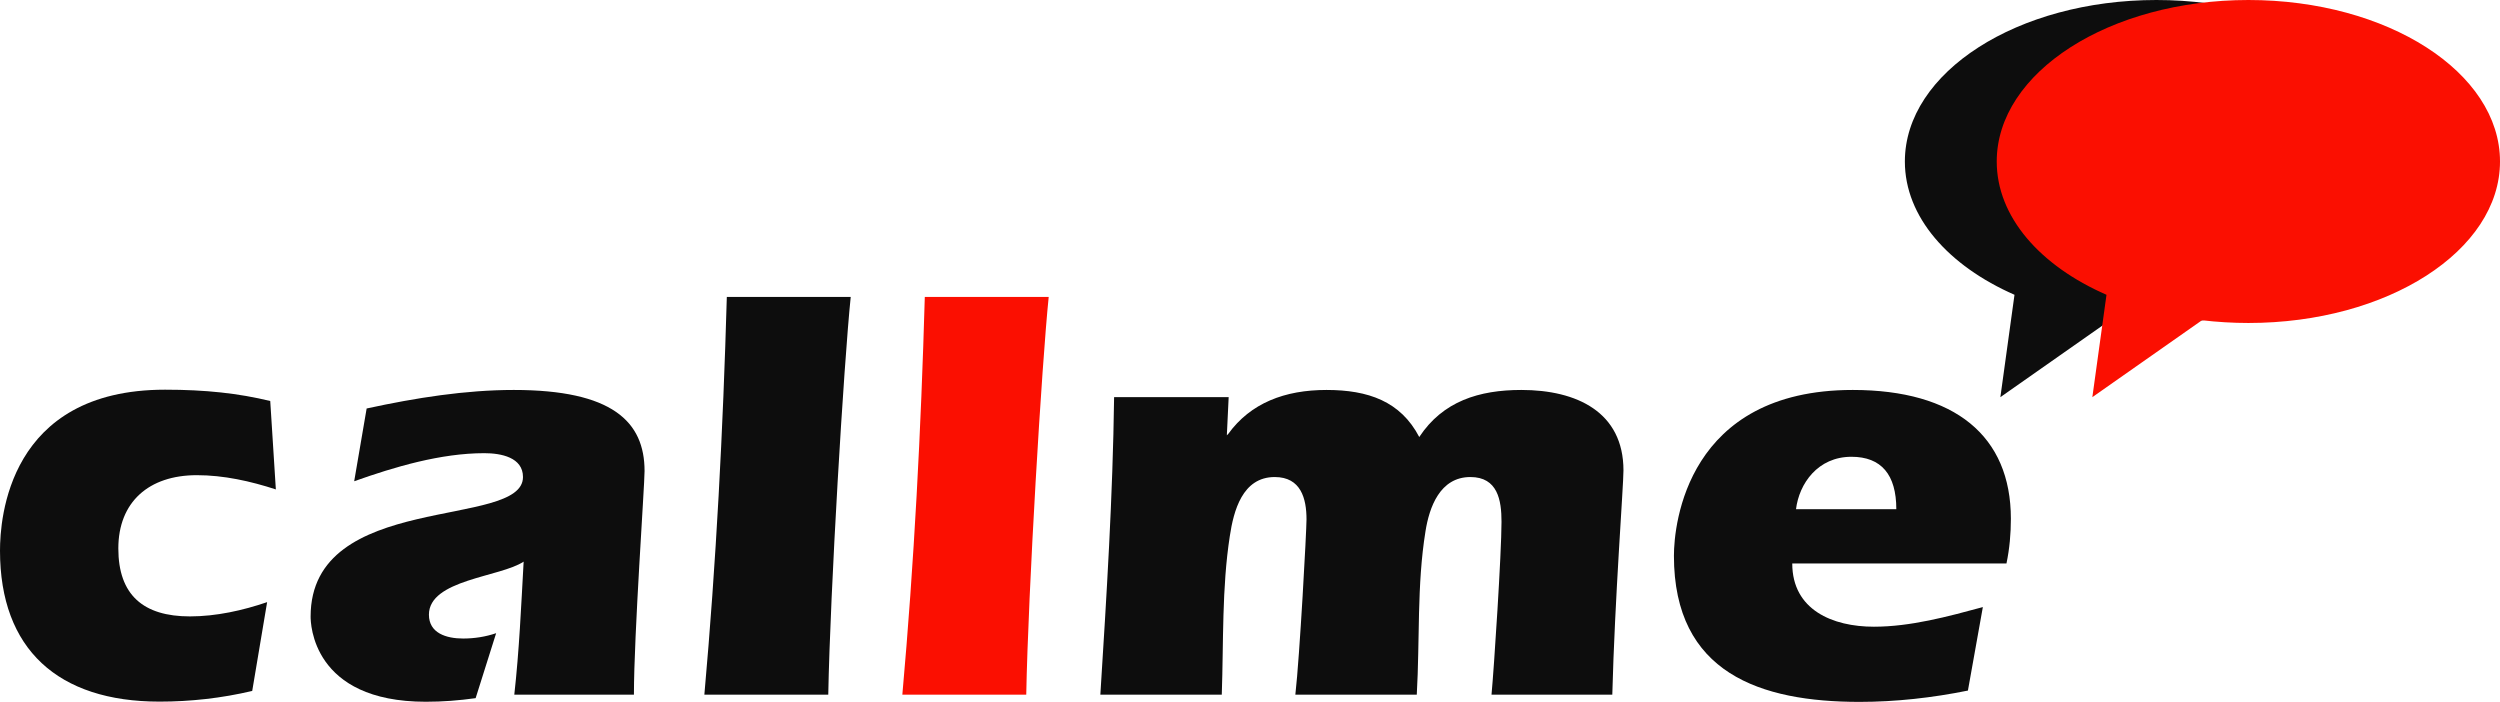
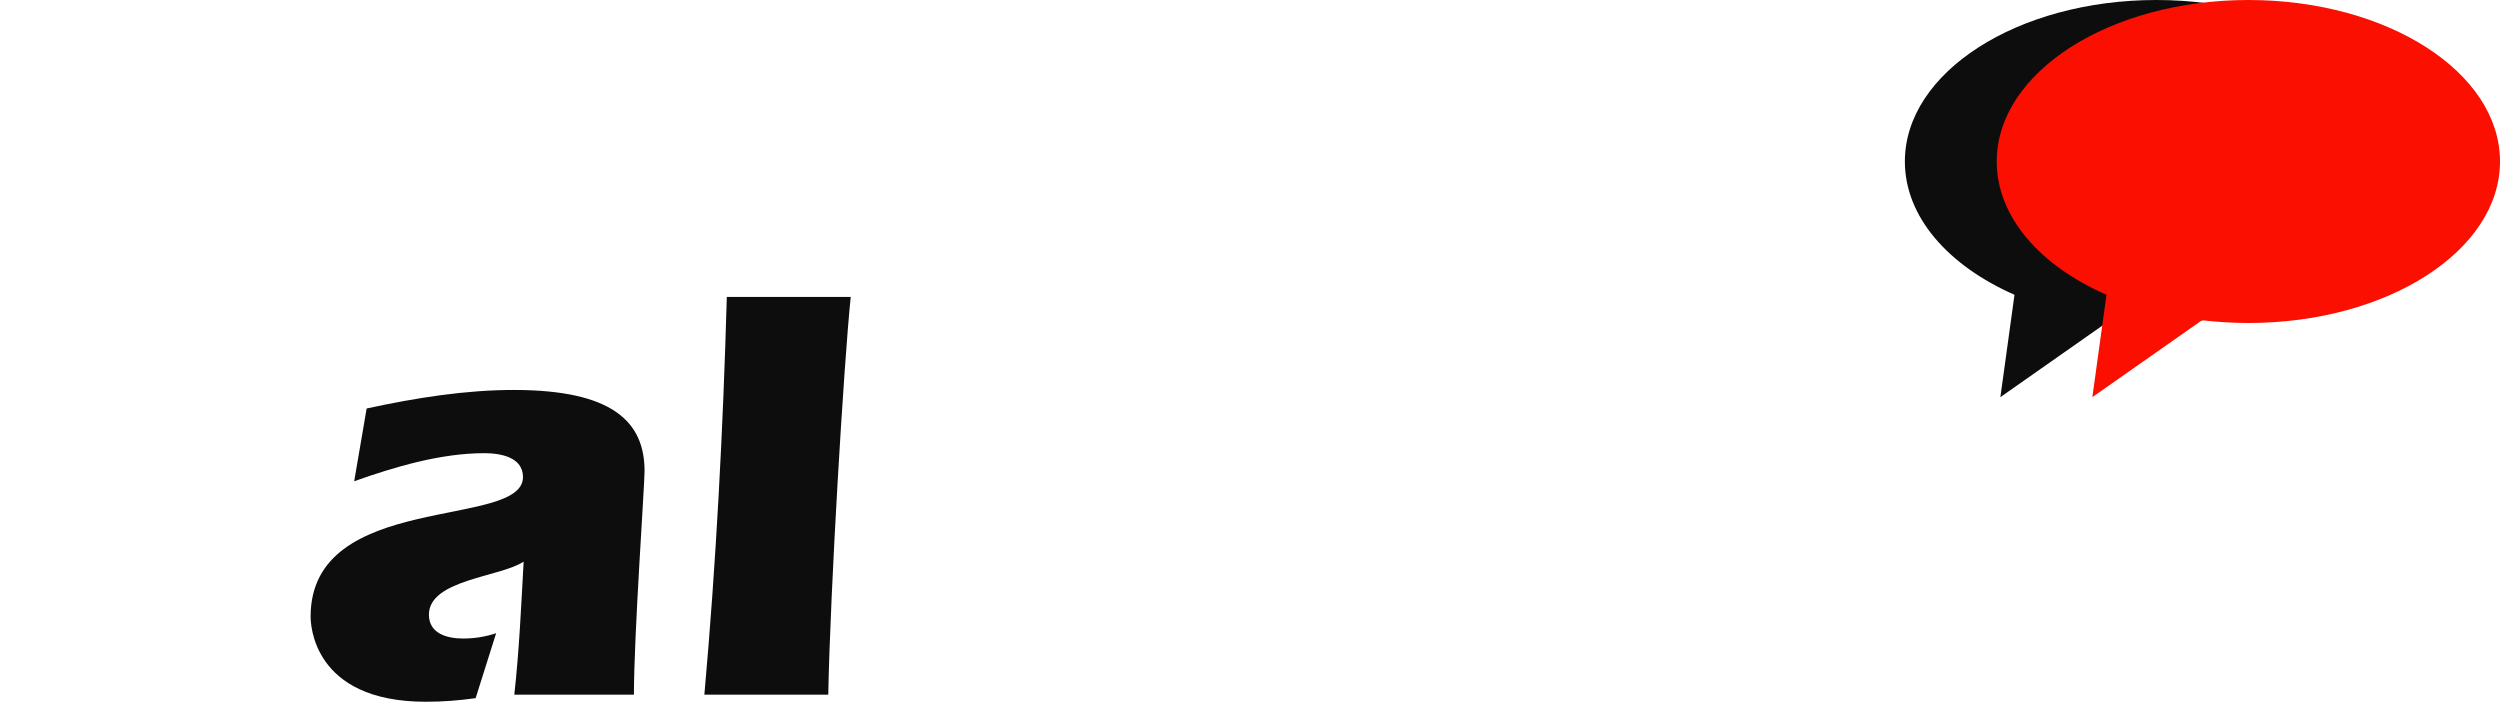
<svg xmlns="http://www.w3.org/2000/svg" width="114" height="32" viewBox="0 0 114 32" fill="none">
  <g clip-path="url(#clip0_1859_15491)">
-     <path d="M12.584 22.319C11.418 21.939 10.2 21.668 8.975 21.668C6.786 21.668 5.396 22.891 5.396 25.01C5.396 27.128 6.532 28.108 8.661 28.108C9.856 28.108 11.075 27.836 12.181 27.457L11.501 31.507C10.111 31.836 8.691 31.994 7.271 31.994C2.645 31.994 0 29.604 0 25.112C0 23.673 0.367 17.77 7.525 17.77C9.371 17.77 10.874 17.934 12.323 18.286L12.578 22.308L12.584 22.319Z" fill="#0D0D0D" />
    <path d="M16.725 18.626C18.968 18.138 21.239 17.782 23.428 17.782C27.913 17.782 29.392 19.22 29.392 21.481C29.392 22.16 28.907 28.958 28.907 31.677H23.452C23.677 29.666 23.765 27.627 23.878 25.61C22.825 26.318 19.559 26.426 19.559 28.029C19.559 28.873 20.352 29.117 21.121 29.117C21.63 29.117 22.145 29.037 22.624 28.873L21.689 31.836C20.92 31.943 20.186 32 19.417 32C14.223 32 14.164 28.409 14.164 28.114C14.164 22.376 23.848 24.143 23.848 21.753C23.848 20.858 22.854 20.665 22.085 20.665C20.098 20.665 17.997 21.288 16.151 21.945L16.719 18.626H16.725Z" fill="#0D0D0D" />
    <path d="M38.793 13.539C38.479 16.586 37.858 26.919 37.769 31.677H32.119C32.658 25.639 32.971 19.606 33.143 13.539H38.793Z" fill="#0D0D0D" />
-     <path d="M47.821 13.539C47.507 16.586 46.886 26.919 46.797 31.677H41.147C41.686 25.639 41.999 19.606 42.171 13.539H47.821Z" fill="#FB0F01" />
-     <path d="M55.944 19.849L56.003 19.793C57.027 18.376 58.589 17.782 60.488 17.782C62.387 17.782 63.866 18.297 64.718 19.928C65.794 18.297 67.445 17.782 69.374 17.782C71.9 17.782 74.03 18.79 74.03 21.452C74.03 22.16 73.633 27.327 73.521 31.677H68.013C68.126 30.482 68.469 25.231 68.469 23.792C68.469 22.812 68.297 21.753 67.049 21.753C65.658 21.753 65.173 23.14 65.002 24.228C64.605 26.675 64.747 29.207 64.605 31.677H59.068C59.269 29.91 59.577 24.2 59.577 23.684C59.577 22.733 59.322 21.753 58.127 21.753C56.648 21.753 56.252 23.305 56.08 24.443C55.713 26.811 55.796 29.281 55.713 31.677H50.176C50.46 27.162 50.744 22.648 50.803 18.11H56.027L55.944 19.849Z" fill="#0D0D0D" />
-     <path d="M81.727 25.695C81.727 27.814 83.573 28.578 85.448 28.578C87.123 28.578 88.826 28.114 90.418 27.683L89.737 31.49C88.116 31.819 86.442 32.006 84.797 32.006C80.283 32.006 76.331 30.703 76.331 25.344C76.331 23.905 76.929 17.782 84.484 17.782C89.14 17.782 91.696 19.878 91.696 23.656C91.696 24.336 91.637 25.015 91.495 25.695H81.727ZM86.472 23.22C86.472 21.645 85.791 20.829 84.425 20.829C82.892 20.829 82.04 22.053 81.898 23.22H86.472Z" fill="#0D0D0D" />
    <path d="M109.805 7.364C109.805 11.431 104.67 14.728 98.334 14.728C97.612 14.728 96.902 14.683 96.216 14.604L91.217 18.11L91.861 13.442C88.844 12.117 86.862 9.891 86.862 7.364C86.862 3.297 91.998 0 98.334 0C104.67 0 109.805 3.297 109.805 7.364Z" fill="#0D0D0D" />
    <path d="M114 7.364C114 11.431 108.865 14.728 102.528 14.728C101.807 14.728 101.097 14.683 100.41 14.604L95.411 18.11L96.056 13.442C93.033 12.123 91.051 9.891 91.051 7.364C91.051 3.297 96.192 0 102.528 0C108.865 0 114 3.297 114 7.364Z" fill="#FB0F01" />
  </g>
  <defs>
    <clipPath id="clip0_1859_15491">
      <rect width="114" height="32" fill="white" />
    </clipPath>
  </defs>
</svg>